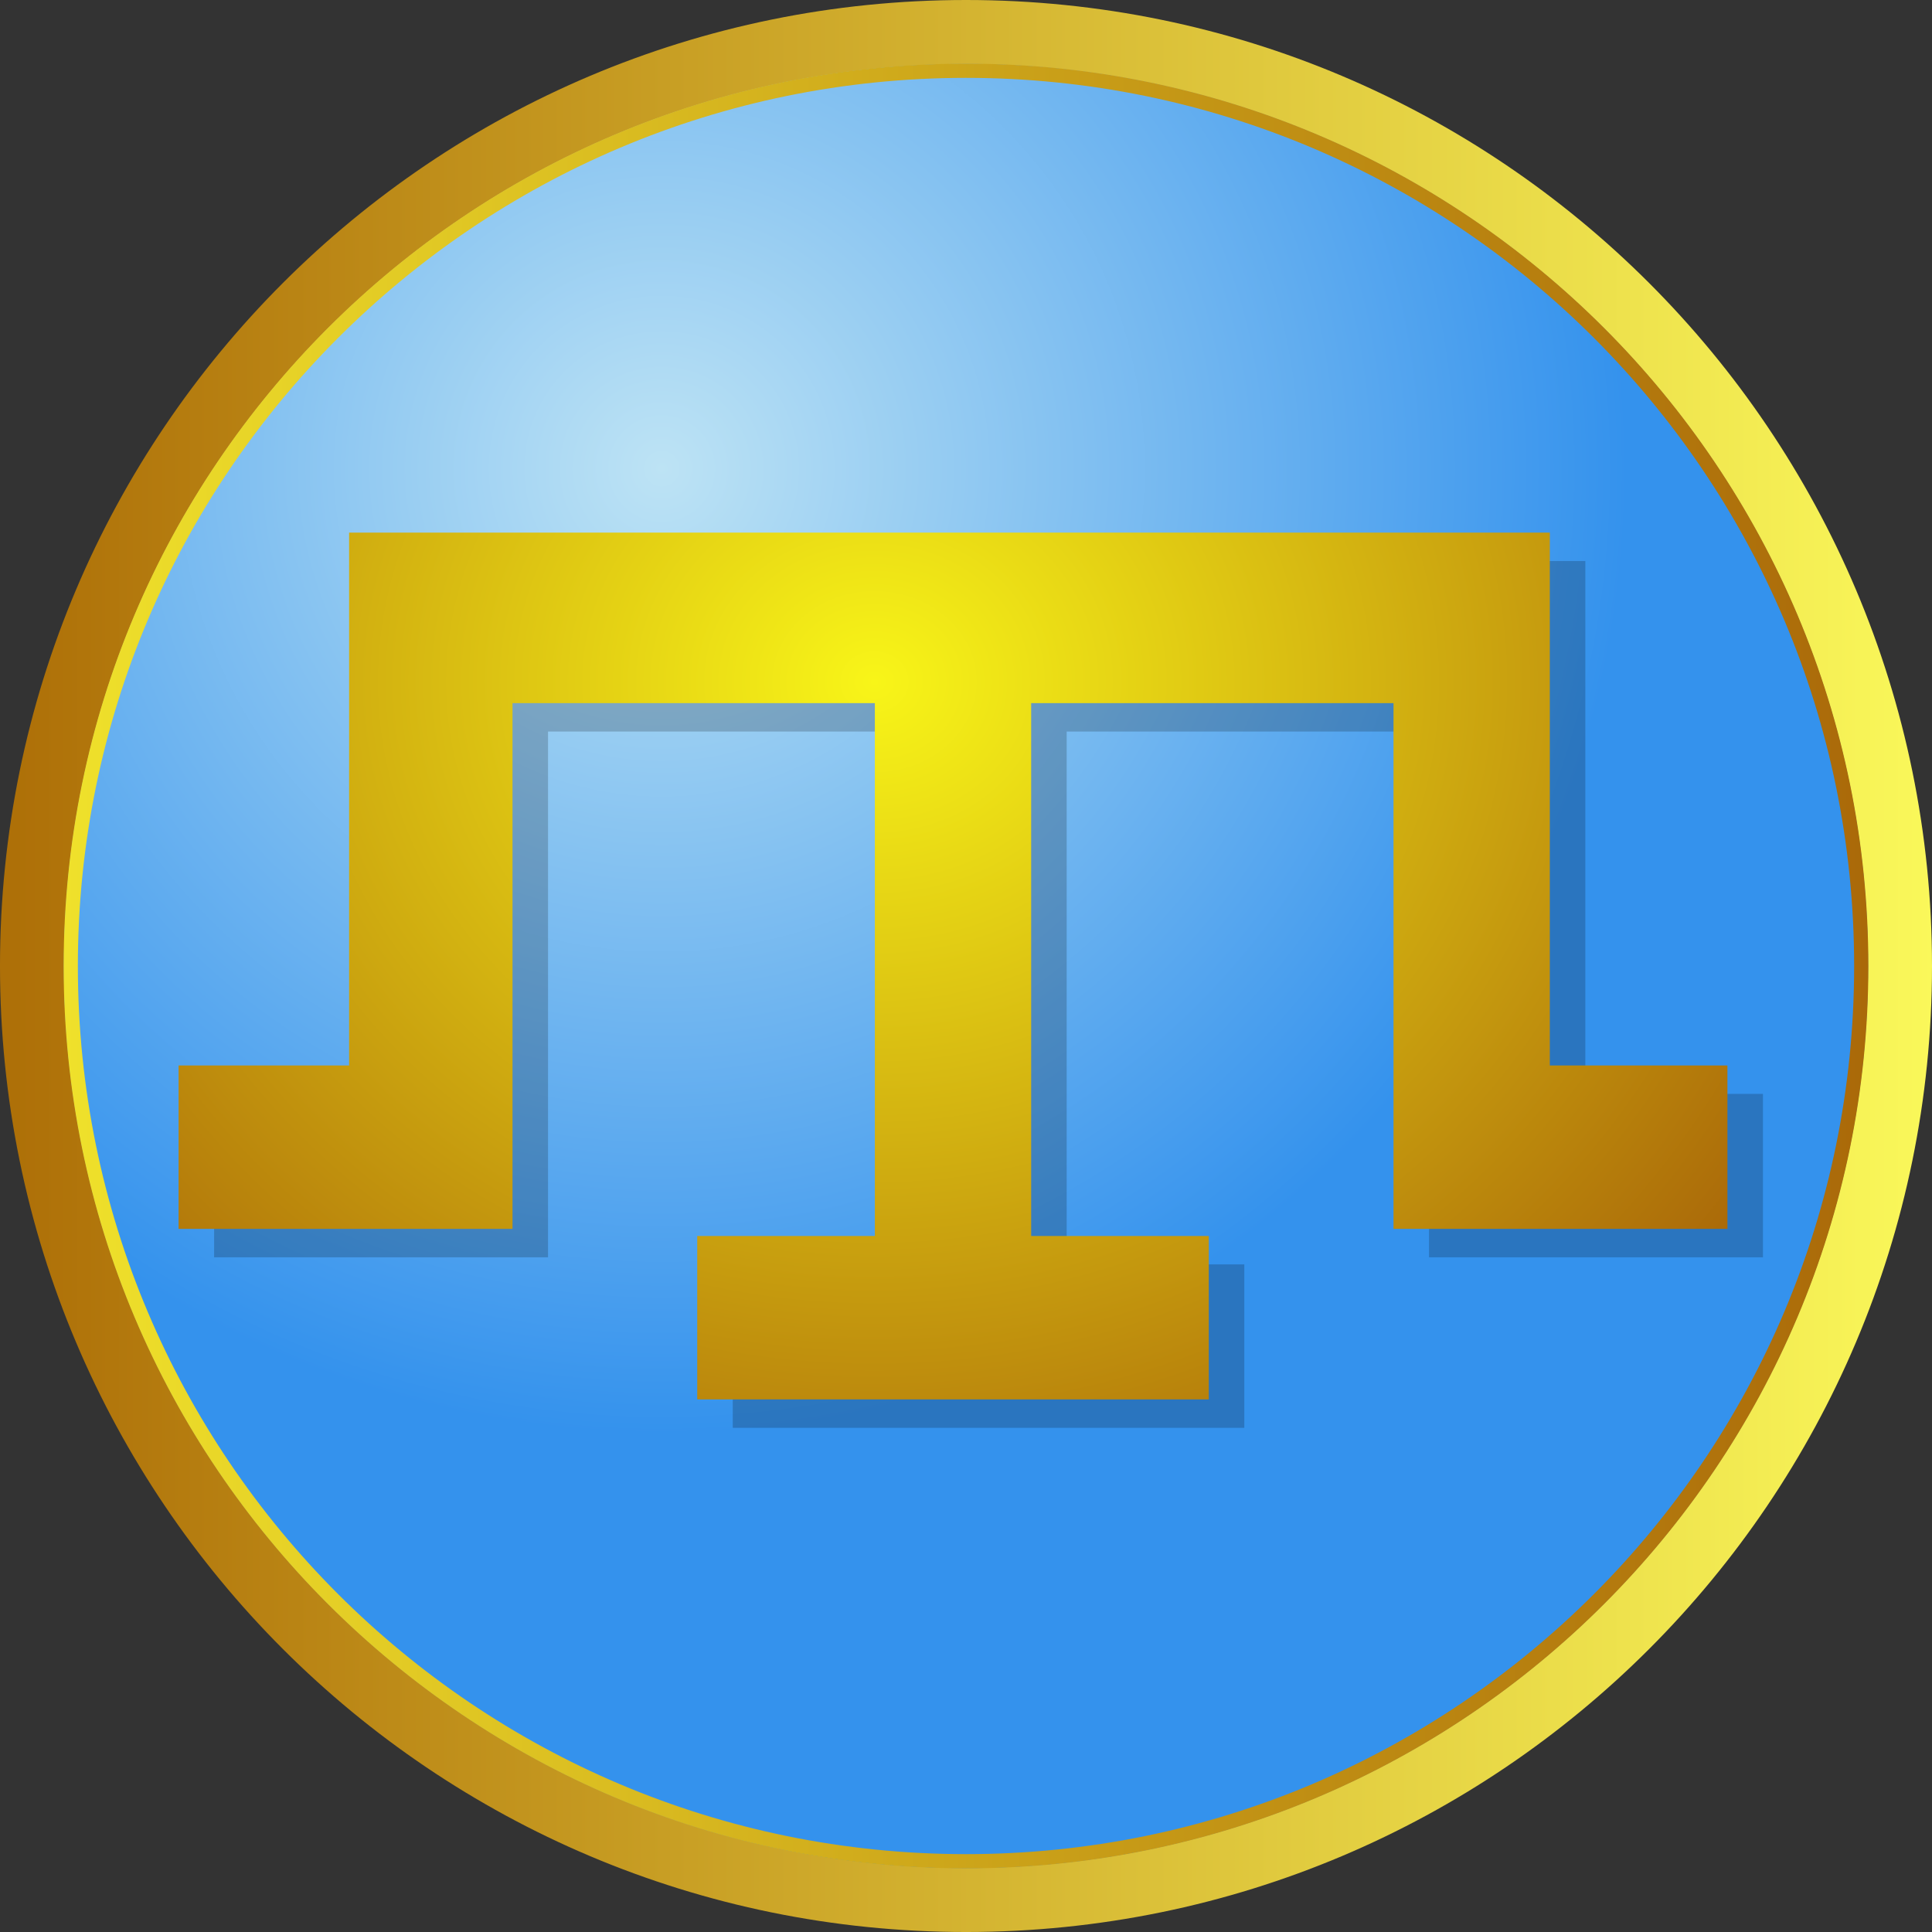
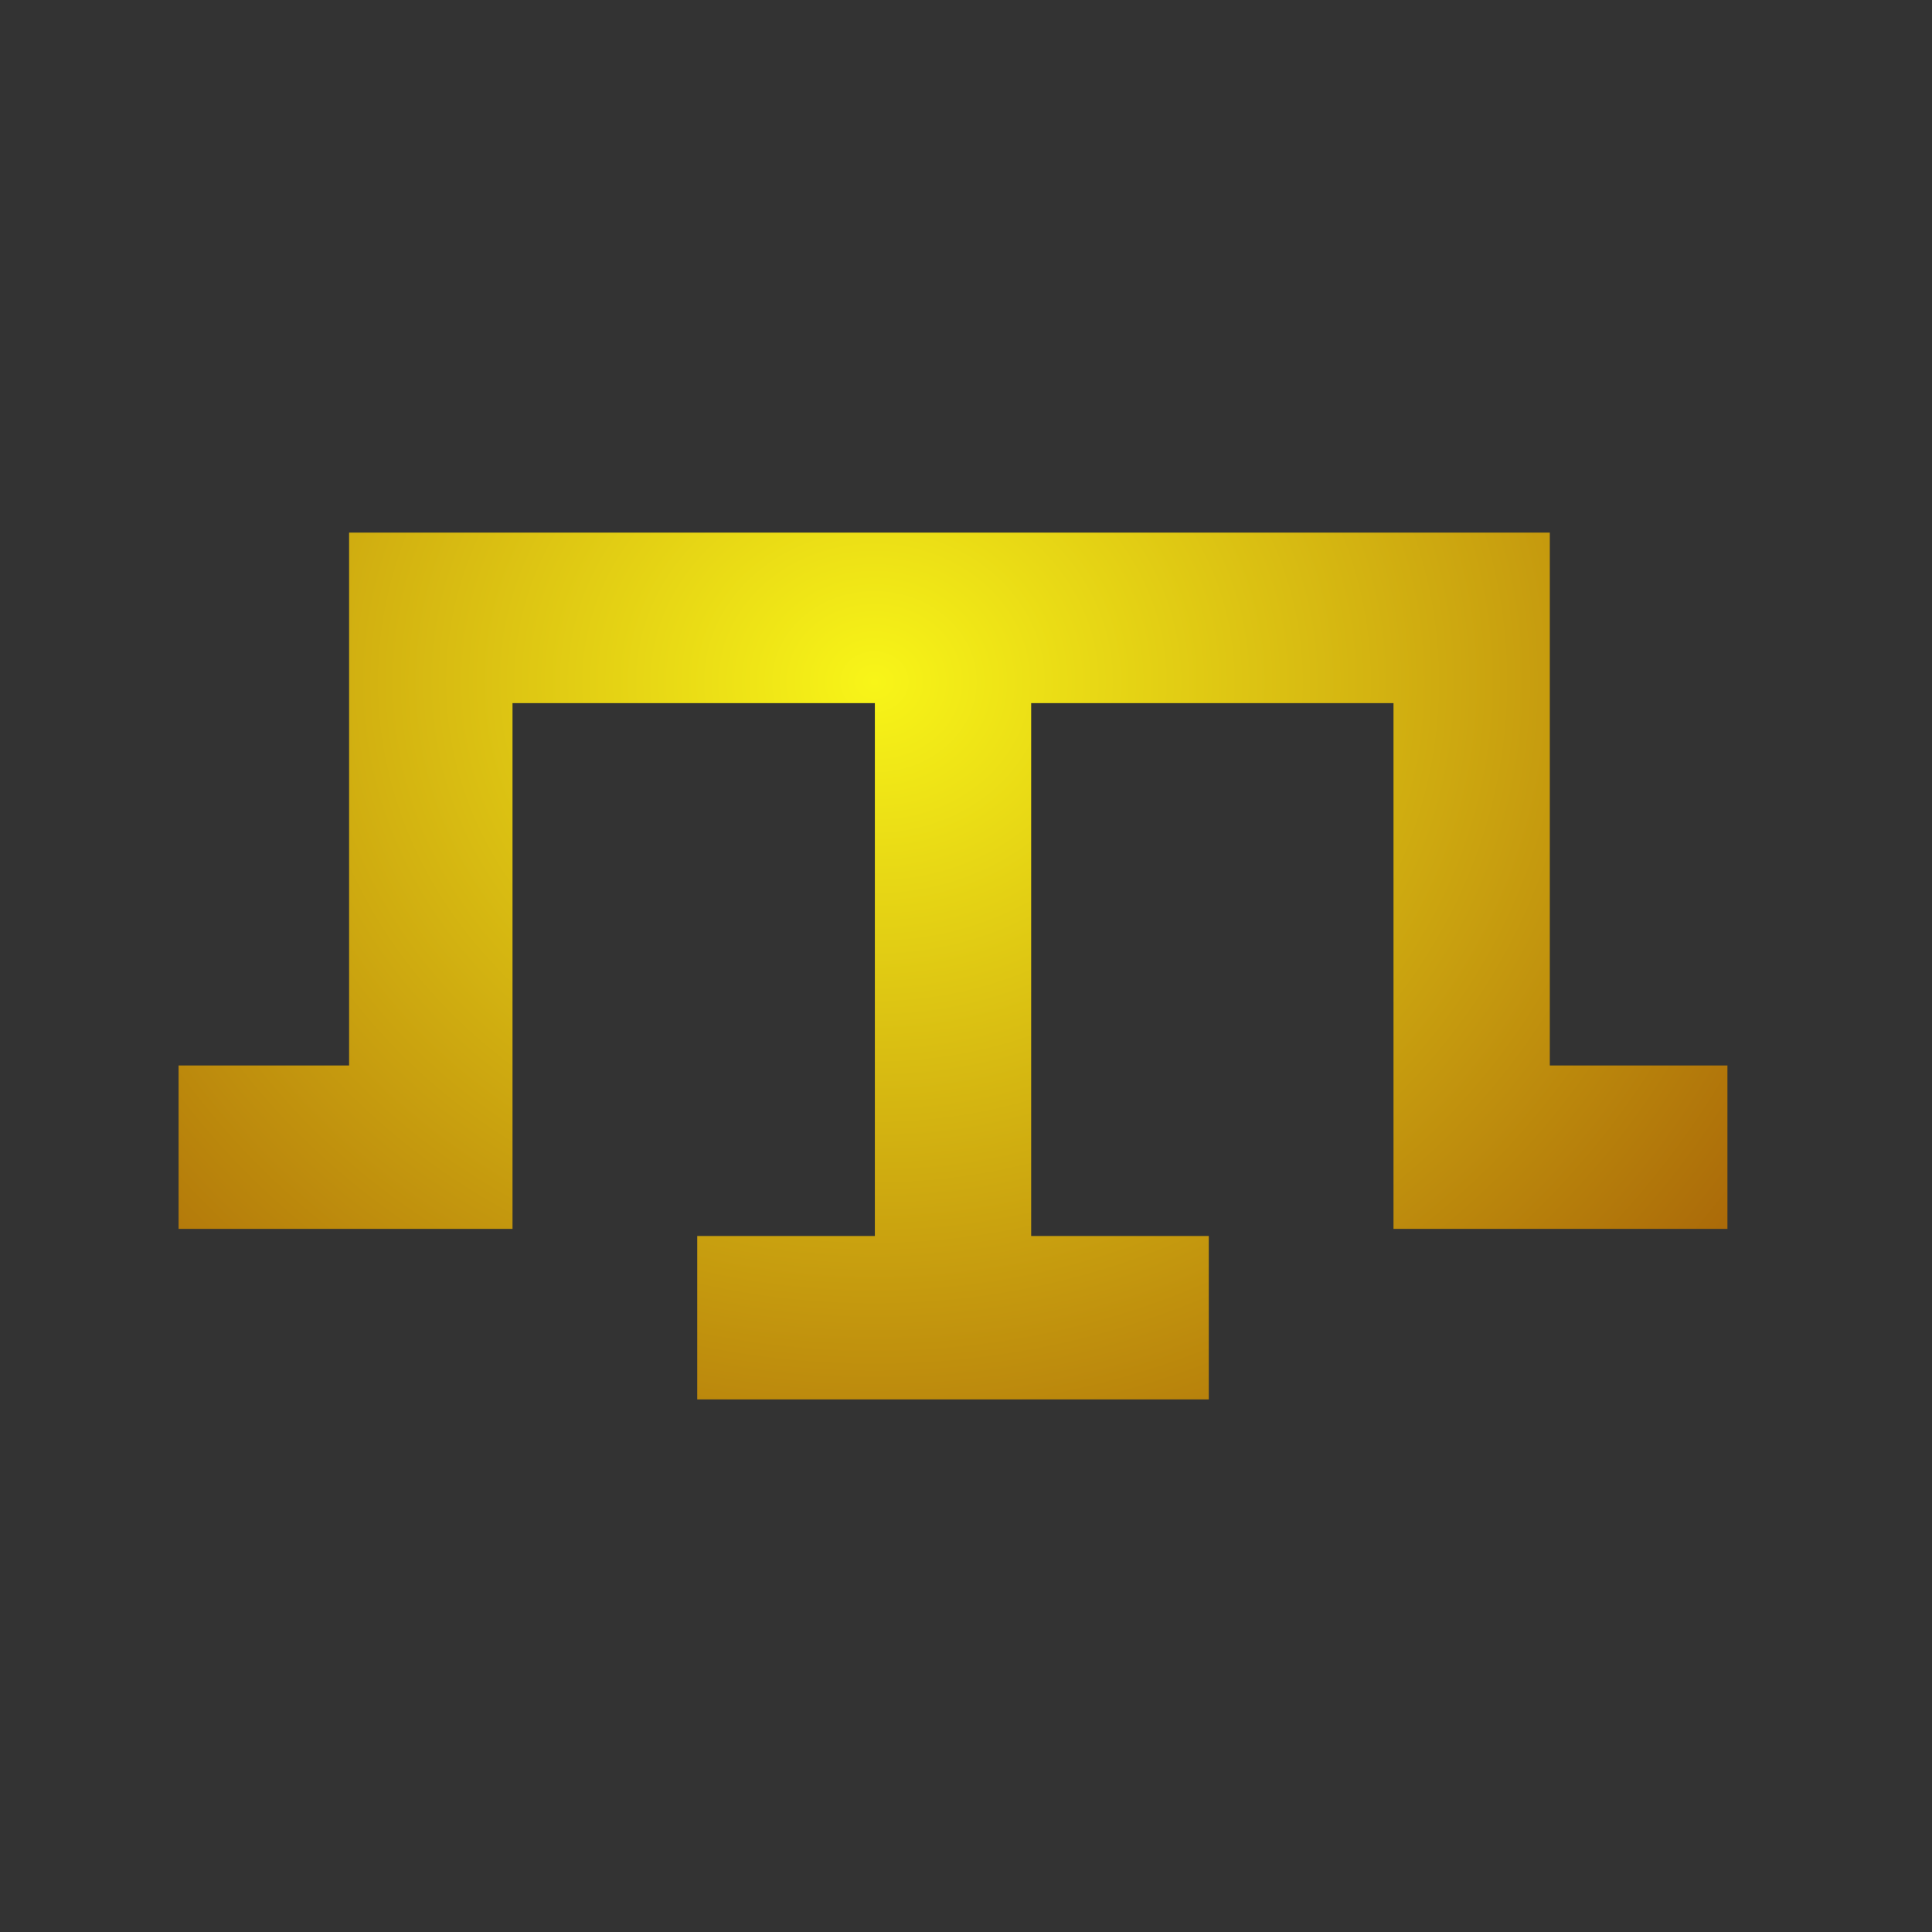
<svg xmlns="http://www.w3.org/2000/svg" xmlns:ns1="http://www.inkscape.org/namespaces/inkscape" xmlns:ns2="http://sodipodi.sourceforge.net/DTD/sodipodi-0.dtd" xmlns:xlink="http://www.w3.org/1999/xlink" width="271.929" height="271.929" id="svg2" version="1.1" ns1:version="0.47 r22583" ns2:docname="tamga.svg">
  <rect width="100%" height="100%" fill="#333333" stroke="none" />
  <title id="title3757">"Tamga" of Gerae family</title>
  <defs id="defs4">
    <linearGradient id="linearGradient3704">
      <stop style="stop-color:#bde3f4;stop-opacity:1;" offset="0" id="stop3706" />
      <stop style="stop-color:#3492ed;stop-opacity:1;" offset="1" id="stop3708" />
    </linearGradient>
    <linearGradient id="linearGradient3666">
      <stop id="stop3668" offset="0" style="stop-color:#efe12b;stop-opacity:1;" />
      <stop id="stop3670" offset="1" style="stop-color:#aa6909;stop-opacity:1;" />
    </linearGradient>
    <linearGradient id="linearGradient3650">
      <stop id="stop3652" offset="0" style="stop-color:#ae7008;stop-opacity:1;" />
      <stop id="stop3654" offset="1" style="stop-color:#faf85a;stop-opacity:1;" />
    </linearGradient>
    <linearGradient id="linearGradient3613">
      <stop style="stop-color:#f8f518;stop-opacity:1;" offset="0" id="stop3615" />
      <stop style="stop-color:#aa6909;stop-opacity:1;" offset="1" id="stop3617" />
    </linearGradient>
    <linearGradient ns1:collect="always" xlink:href="#linearGradient3650" id="linearGradient3621" x1="10.864" y1="149.272" x2="281.113" y2="149.272" gradientUnits="userSpaceOnUse" />
    <radialGradient ns1:collect="always" xlink:href="#linearGradient3613" id="radialGradient3664" cx="113.382" cy="105.661" fx="113.382" fy="105.661" r="109" gradientTransform="matrix(1.37,0,0,1.215,-20.389,-23.392)" gradientUnits="userSpaceOnUse" />
    <linearGradient ns1:collect="always" xlink:href="#linearGradient3666" id="linearGradient3686" x1="17.952" y1="145.043" x2="271.962" y2="145.043" gradientUnits="userSpaceOnUse" />
    <radialGradient ns1:collect="always" xlink:href="#linearGradient3704" id="radialGradient3710" cx="102.128" cy="75.043" fx="102.128" fy="75.043" r="135.965" gradientUnits="userSpaceOnUse" />
    <radialGradient ns1:collect="always" xlink:href="#linearGradient3704" id="radialGradient3749" gradientUnits="userSpaceOnUse" cx="102.128" cy="75.043" fx="102.128" fy="75.043" r="135.965" />
    <linearGradient ns1:collect="always" xlink:href="#linearGradient3650" id="linearGradient3751" gradientUnits="userSpaceOnUse" x1="10.864" y1="149.272" x2="281.113" y2="149.272" />
    <radialGradient ns1:collect="always" xlink:href="#linearGradient3613" id="radialGradient3753" gradientUnits="userSpaceOnUse" gradientTransform="matrix(1.37,0,0,1.215,-20.389,-23.392)" cx="113.382" cy="105.661" fx="113.382" fy="105.661" r="109" />
    <linearGradient ns1:collect="always" xlink:href="#linearGradient3666" id="linearGradient3755" gradientUnits="userSpaceOnUse" x1="17.952" y1="145.043" x2="271.962" y2="145.043" />
  </defs>
  <ns2:namedview id="base" pagecolor="#ffffff" bordercolor="#666666" borderopacity="1.0" ns1:pageopacity="0.0" ns1:pageshadow="2" ns1:zoom="2.6793103" ns1:cx="132.76288" ns1:cy="106.10611" ns1:document-units="px" ns1:current-layer="layer2" showgrid="false" ns1:object-paths="false" ns1:snap-global="true" ns1:snap-bbox="true" ns1:window-width="1678" ns1:window-height="1017" ns1:window-x="0" ns1:window-y="0" ns1:window-maximized="0">
    <ns1:grid type="xygrid" id="grid3637" empspacing="5" visible="true" enabled="true" snapvisiblegridlinesonly="true" />
  </ns2:namedview>
  <g ns1:groupmode="layer" id="layer2" ns1:label="Layer" style="display:inline" transform="translate(-11.864,-9.035)">
    <g id="g3743">
-       <path transform="translate(2.872,-0.043)" d="m 276.421,145.043 c 0,72.606 -58.859,131.465 -131.465,131.465 -72.606,0 -131.465,-58.859 -131.465,-131.465 0,-72.606 58.859,-131.465 131.465,-131.465 72.606,0 131.465,58.859 131.465,131.465 z" ns2:ry="131.46454" ns2:rx="131.46454" ns2:cy="145.04311" ns2:cx="144.95689" id="path2839" style="color:#000000;fill:url(#radialGradient3749);fill-opacity:1;stroke:url(#linearGradient3751);stroke-width:9;stroke-linecap:round;stroke-linejoin:round;stroke-miterlimit:4;stroke-opacity:1;stroke-dasharray:none;stroke-dashoffset:0;marker:none;visibility:visible;display:inline;overflow:visible;enable-background:accumulate" ns2:type="arc" />
-       <path style="color:#000000;fill:#000000;fill-opacity:0.197;fill-rule:nonzero;stroke:none;stroke-width:9;marker:none;visibility:visible;display:inline;overflow:visible;enable-background:accumulate" d="m 42,186 0,-23 24,0 0,-75 169,0 0,75 25,0 0,23 -47,0 0,-74 -51,0 0,75 25,0 0,23 -72,0 0,-23 25,0 0,-75 -51,0 0,74 -47,0 z" id="path3712" />
      <path id="path3639" d="m 37,182 0,-23 24,0 0,-75 169,0 0,75 25,0 0,23 -47,0 0,-74 -51,0 0,75 25,0 0,23 -72,0 0,-23 25,0 0,-75 -51,0 0,74 -47,0 z" style="color:#000000;fill:url(#radialGradient3753);fill-opacity:1;fill-rule:nonzero;stroke:none;stroke-width:9;marker:none;visibility:visible;display:inline;overflow:visible;enable-background:accumulate" />
-       <path ns2:type="arc" style="color:#000000;fill:none;stroke:url(#linearGradient3755);stroke-width:2;stroke-linecap:round;stroke-linejoin:round;stroke-miterlimit:4;stroke-opacity:1;stroke-dasharray:none;stroke-dashoffset:0;marker:none;visibility:visible;display:inline;overflow:visible;enable-background:accumulate" id="path3623" ns2:cx="144.95689" ns2:cy="145.04311" ns2:rx="126.00516" ns2:ry="126.00516" d="m 270.962,145.043 c 0,69.591 -56.414,126.005 -126.005,126.005 -69.591,0 -126.005,-56.414 -126.005,-126.005 0,-69.591 56.414,-126.005 126.005,-126.005 69.591,0 126.005,56.414 126.005,126.005 z" transform="translate(2.872,-0.043)" />
    </g>
  </g>
</svg>